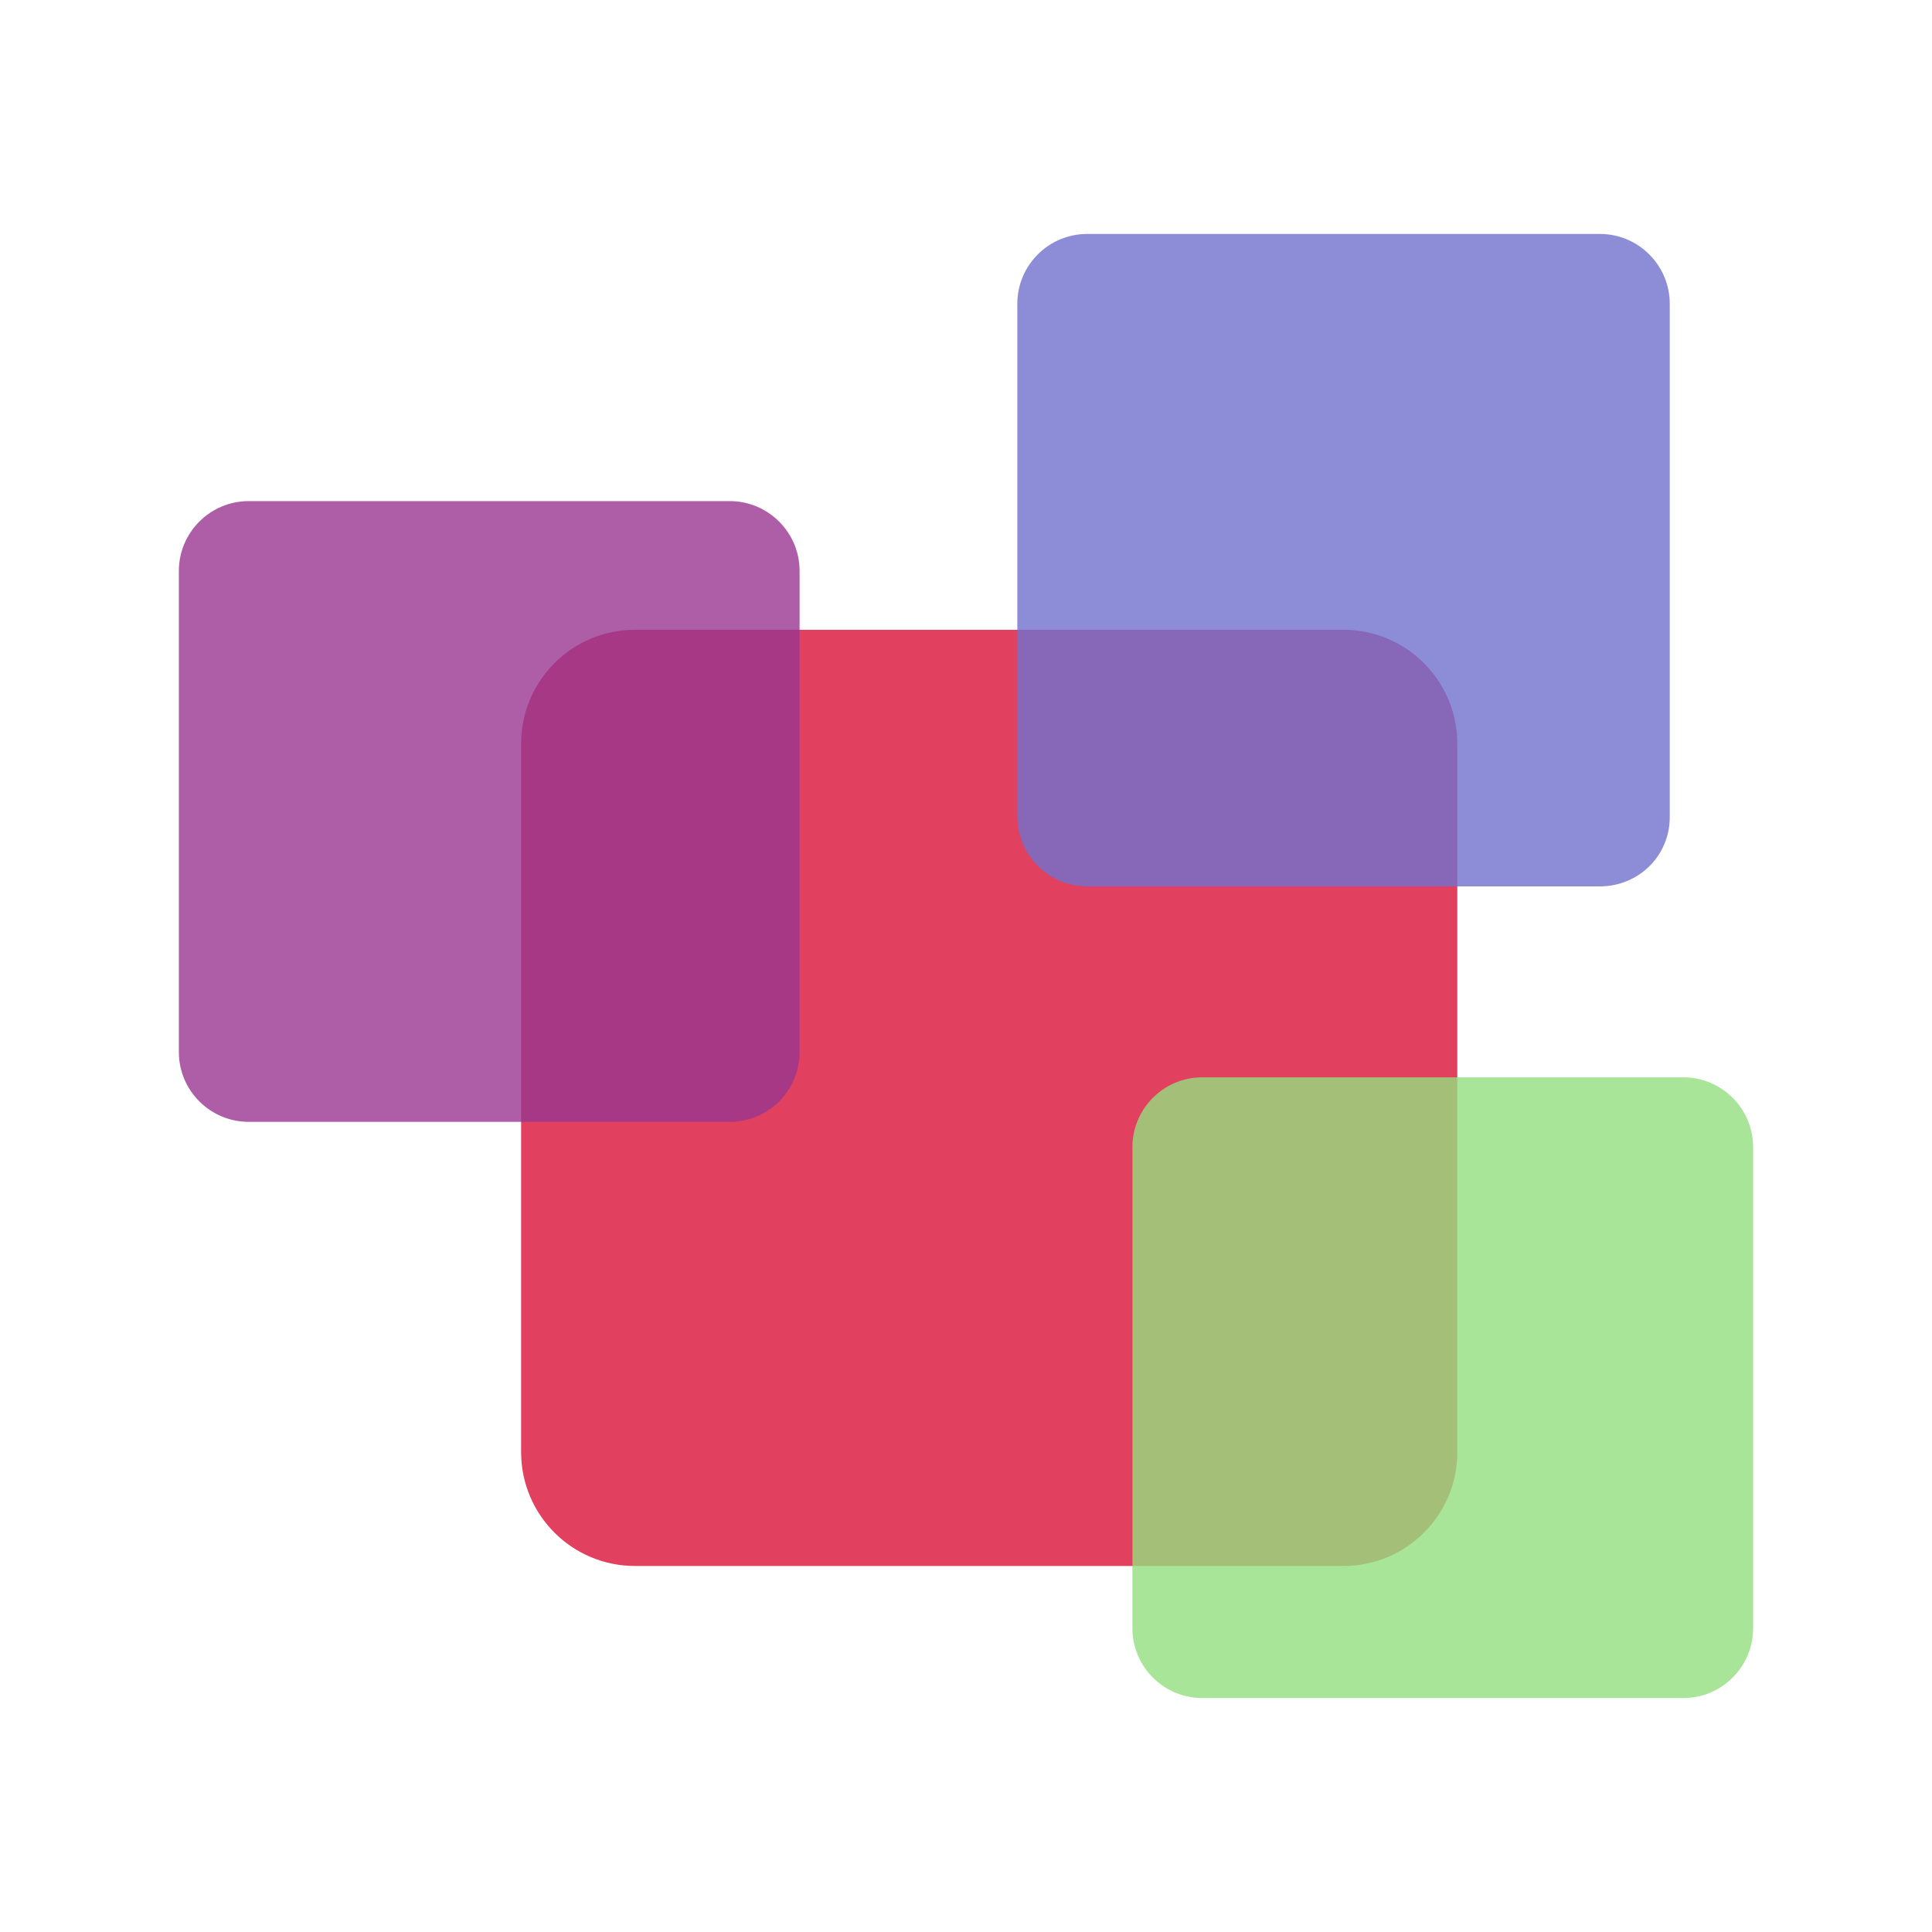
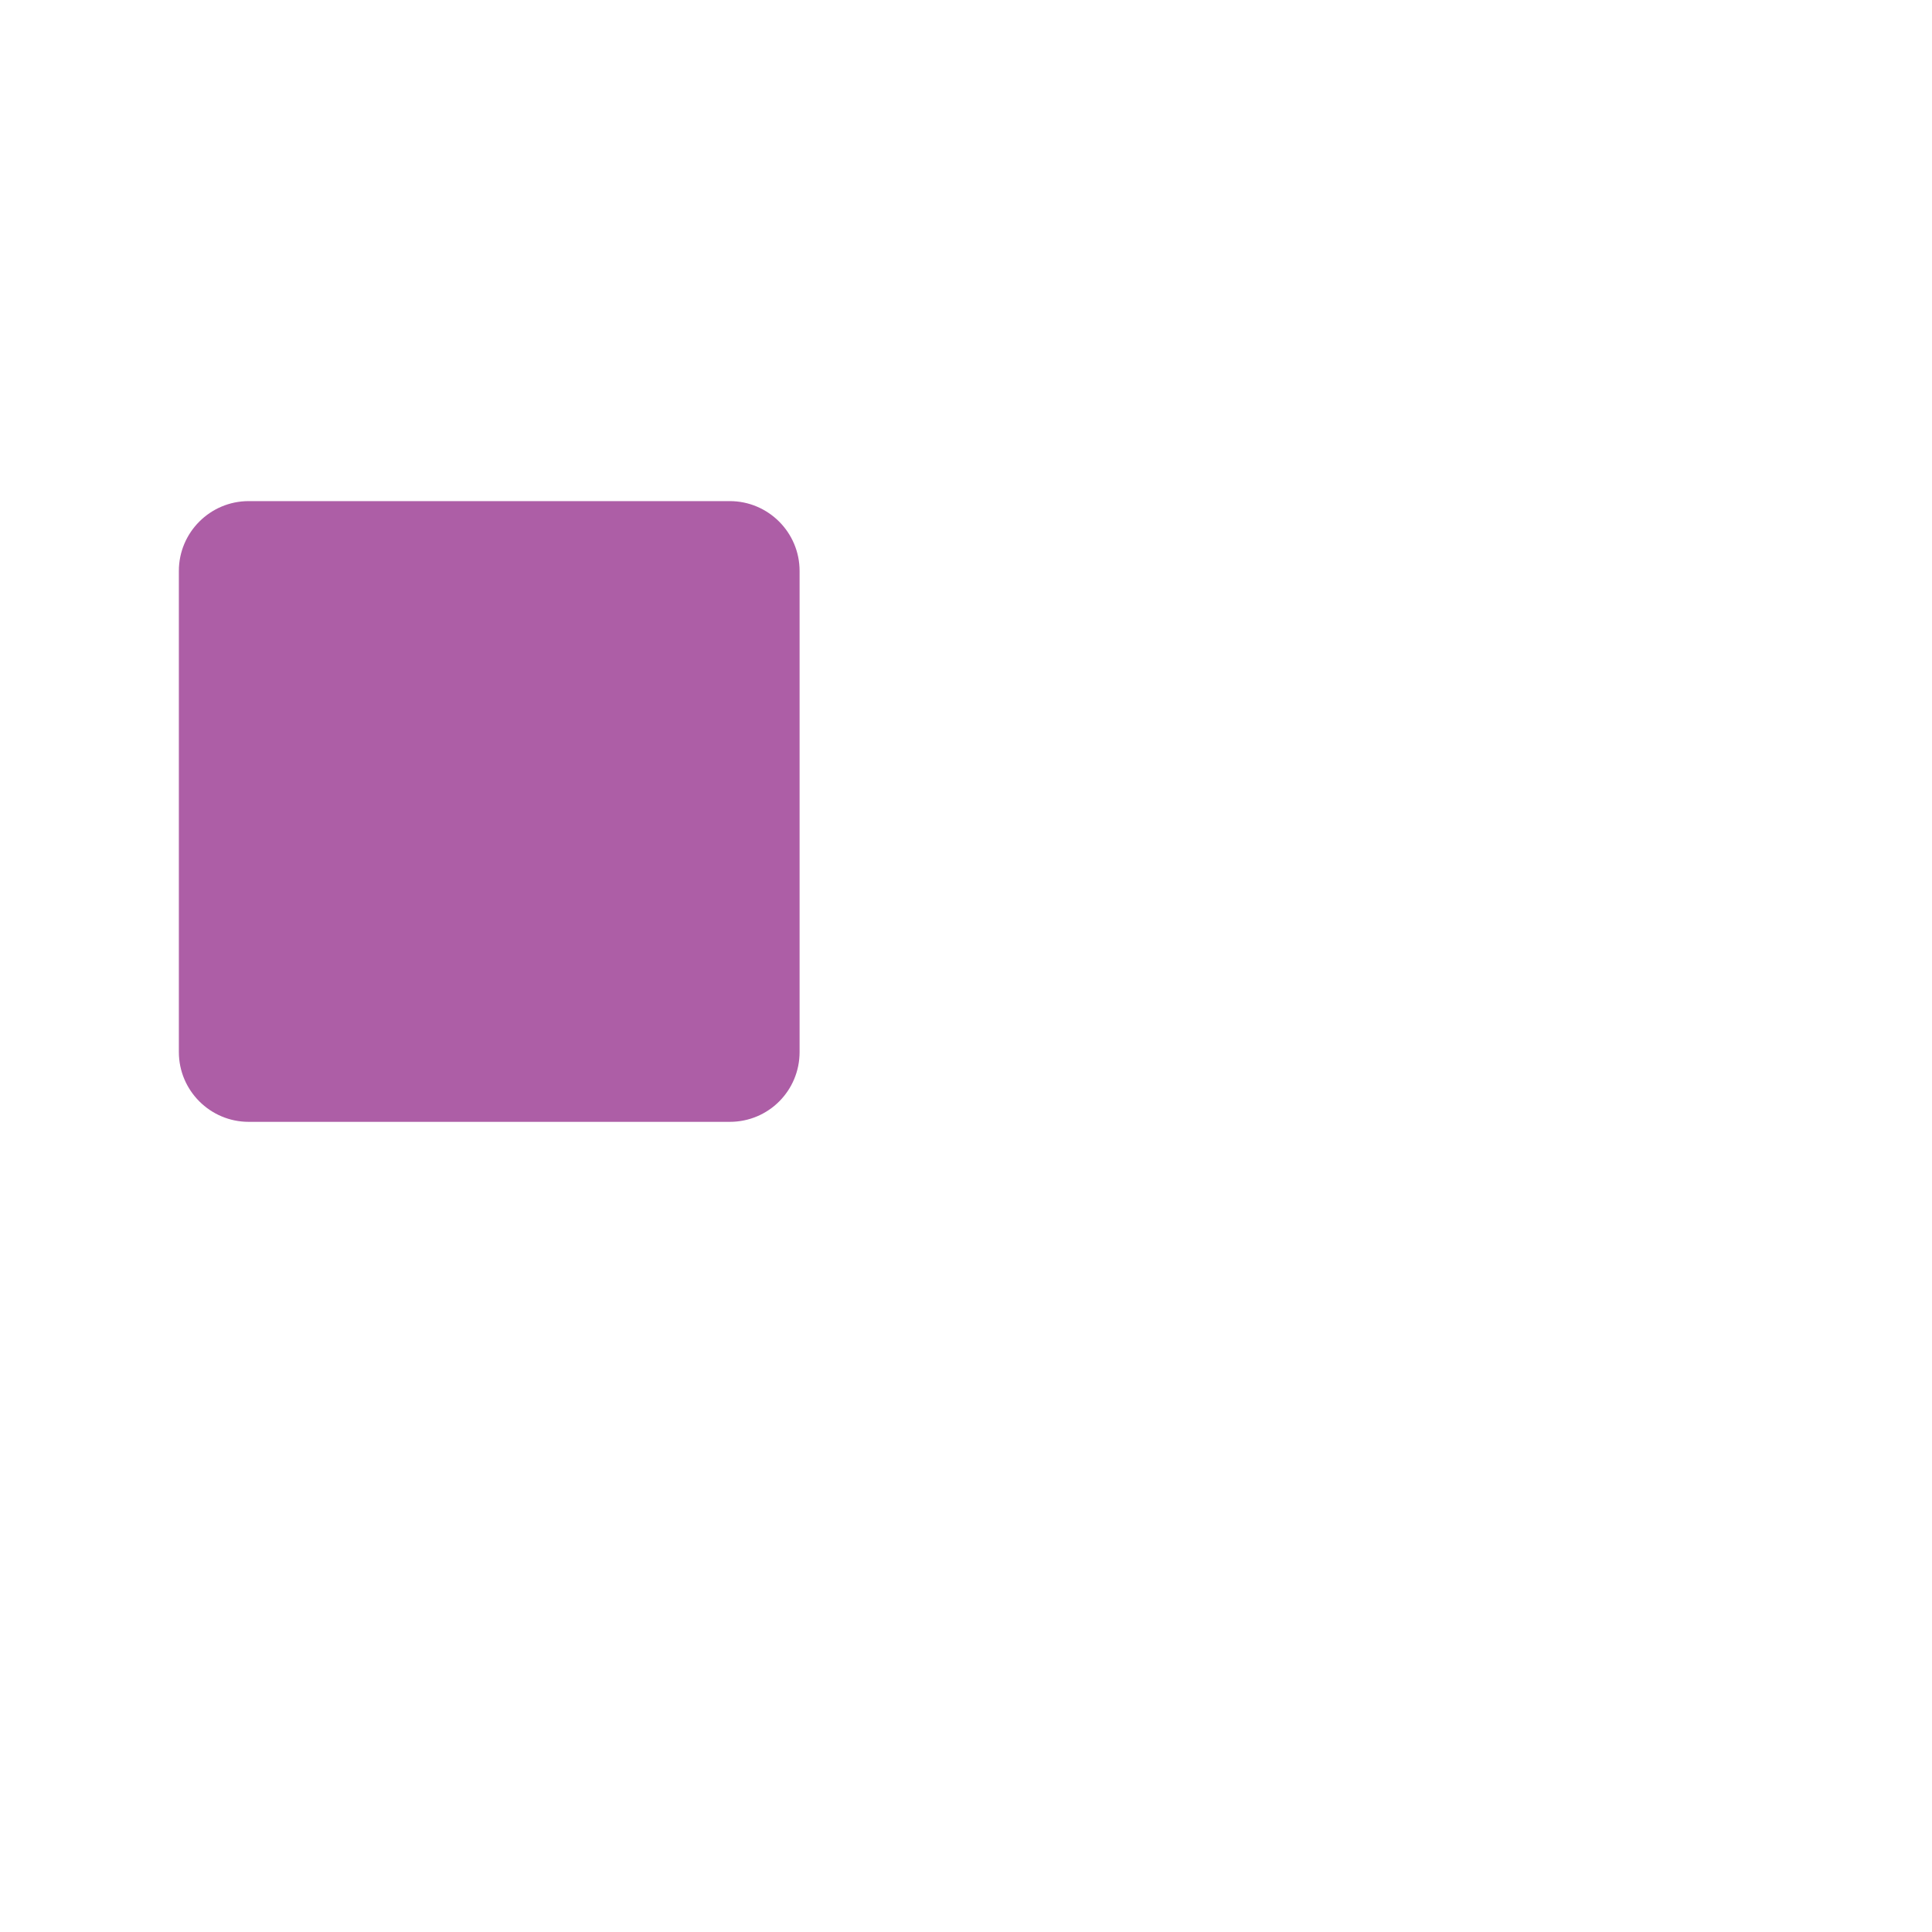
<svg xmlns="http://www.w3.org/2000/svg" xml:space="preserve" style="enable-background:new 0 0 512 512;" viewBox="0 0 512 512" y="0px" x="0px" id="图层_1" version="1.1">
  <style type="text/css">
	.st0{fill:#E2405F;}
	.st1{opacity:0.8;}
	.st2{fill:#7170CD;}
	.st3{fill:#93DE7E;}
	.st4{fill:#983690;}
</style>
  <g>
    <g>
-       <path d="M356,415H168.3c-16.7,0-30.2-13.5-30.2-30.2V197.1c0-16.7,13.5-30.2,30.2-30.2H356    c16.7,0,30.2,13.5,30.2,30.2v187.8C386.2,401.5,372.7,415,356,415z" class="st0" />
-     </g>
+       </g>
    <g class="st1">
-       <path d="M424,234.9H288.1c-10.2,0-18.5-8.3-18.5-18.5V80.5c0-10.2,8.3-18.5,18.5-18.5H424c10.2,0,18.5,8.3,18.5,18.5    v135.9C442.6,226.7,434.3,234.9,424,234.9z" class="st2" />
-     </g>
+       </g>
    <g class="st1">
-       <path d="M446.1,450H318.6c-10.2,0-18.5-8.3-18.5-18.5V304c0-10.2,8.3-18.5,18.5-18.5h127.5c10.2,0,18.5,8.3,18.5,18.5    v127.5C464.6,441.7,456.3,450,446.1,450z" class="st3" />
-     </g>
+       </g>
    <g class="st1">
      <path d="M193.4,297.3H65.9c-10.2,0-18.5-8.3-18.5-18.5V151.3c0-10.2,8.3-18.5,18.5-18.5h127.5    c10.2,0,18.5,8.3,18.5,18.5v127.5C211.9,289,203.7,297.3,193.4,297.3z" class="st4" />
    </g>
  </g>
</svg>